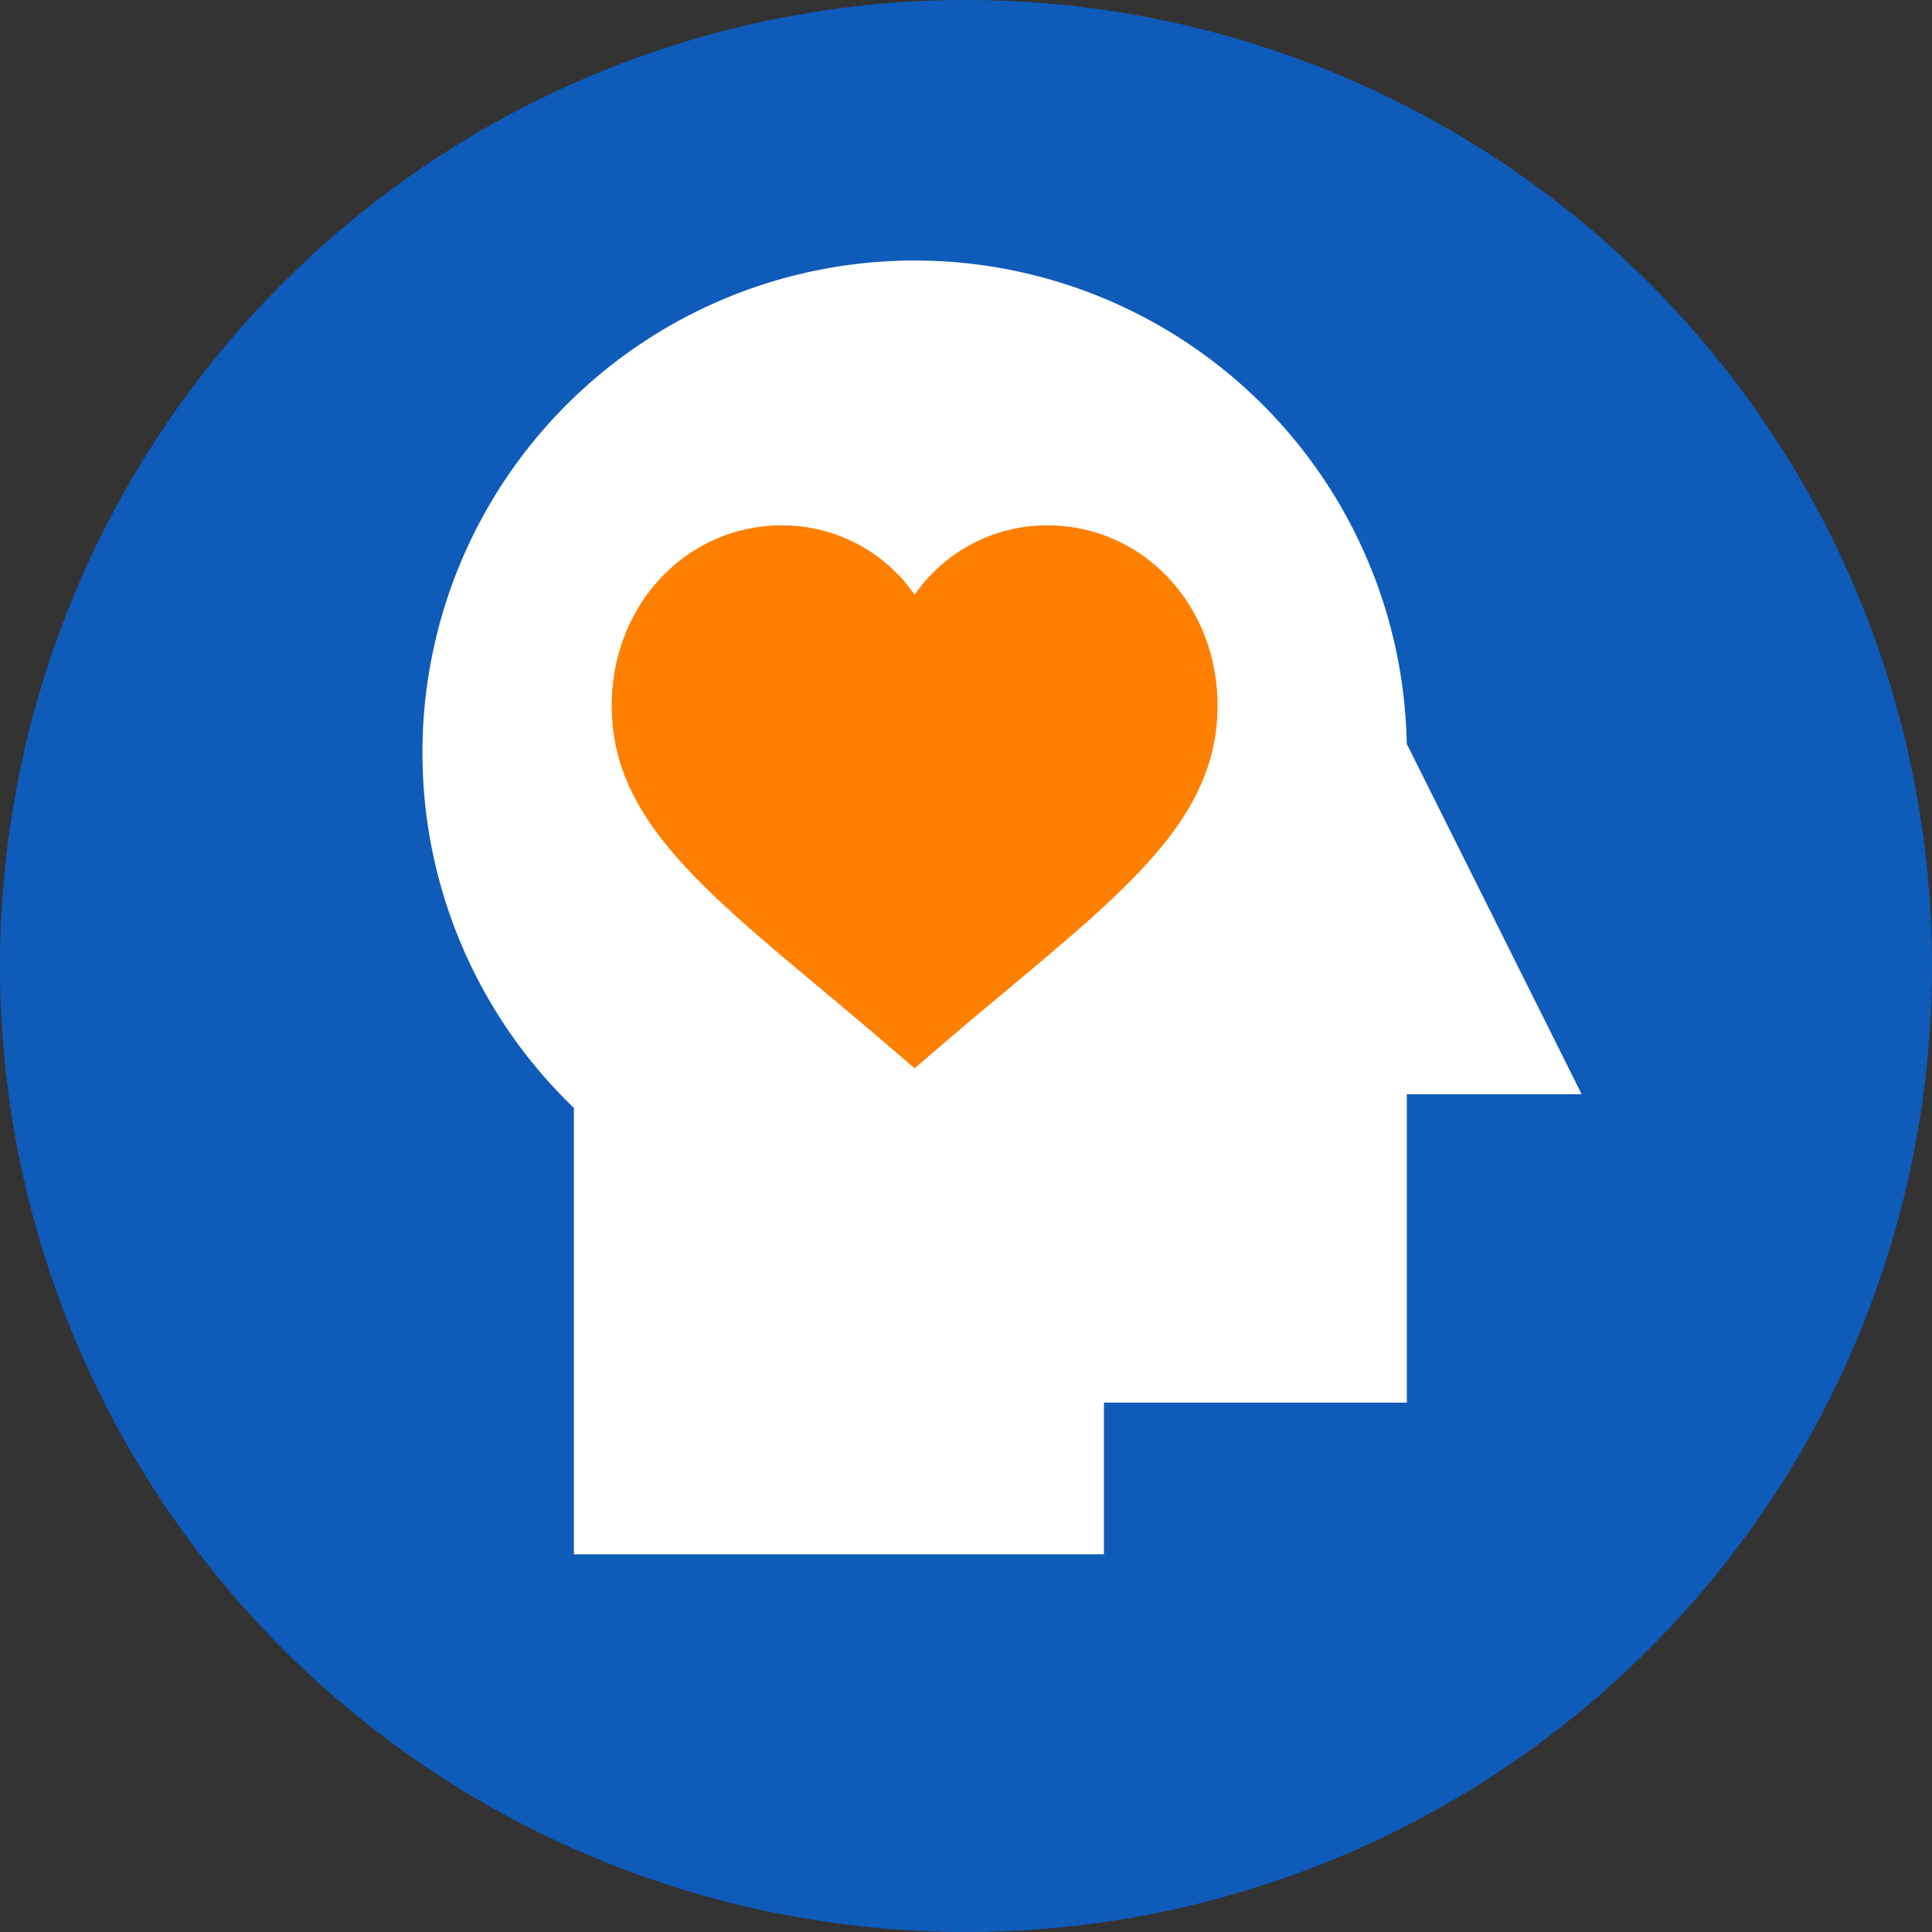
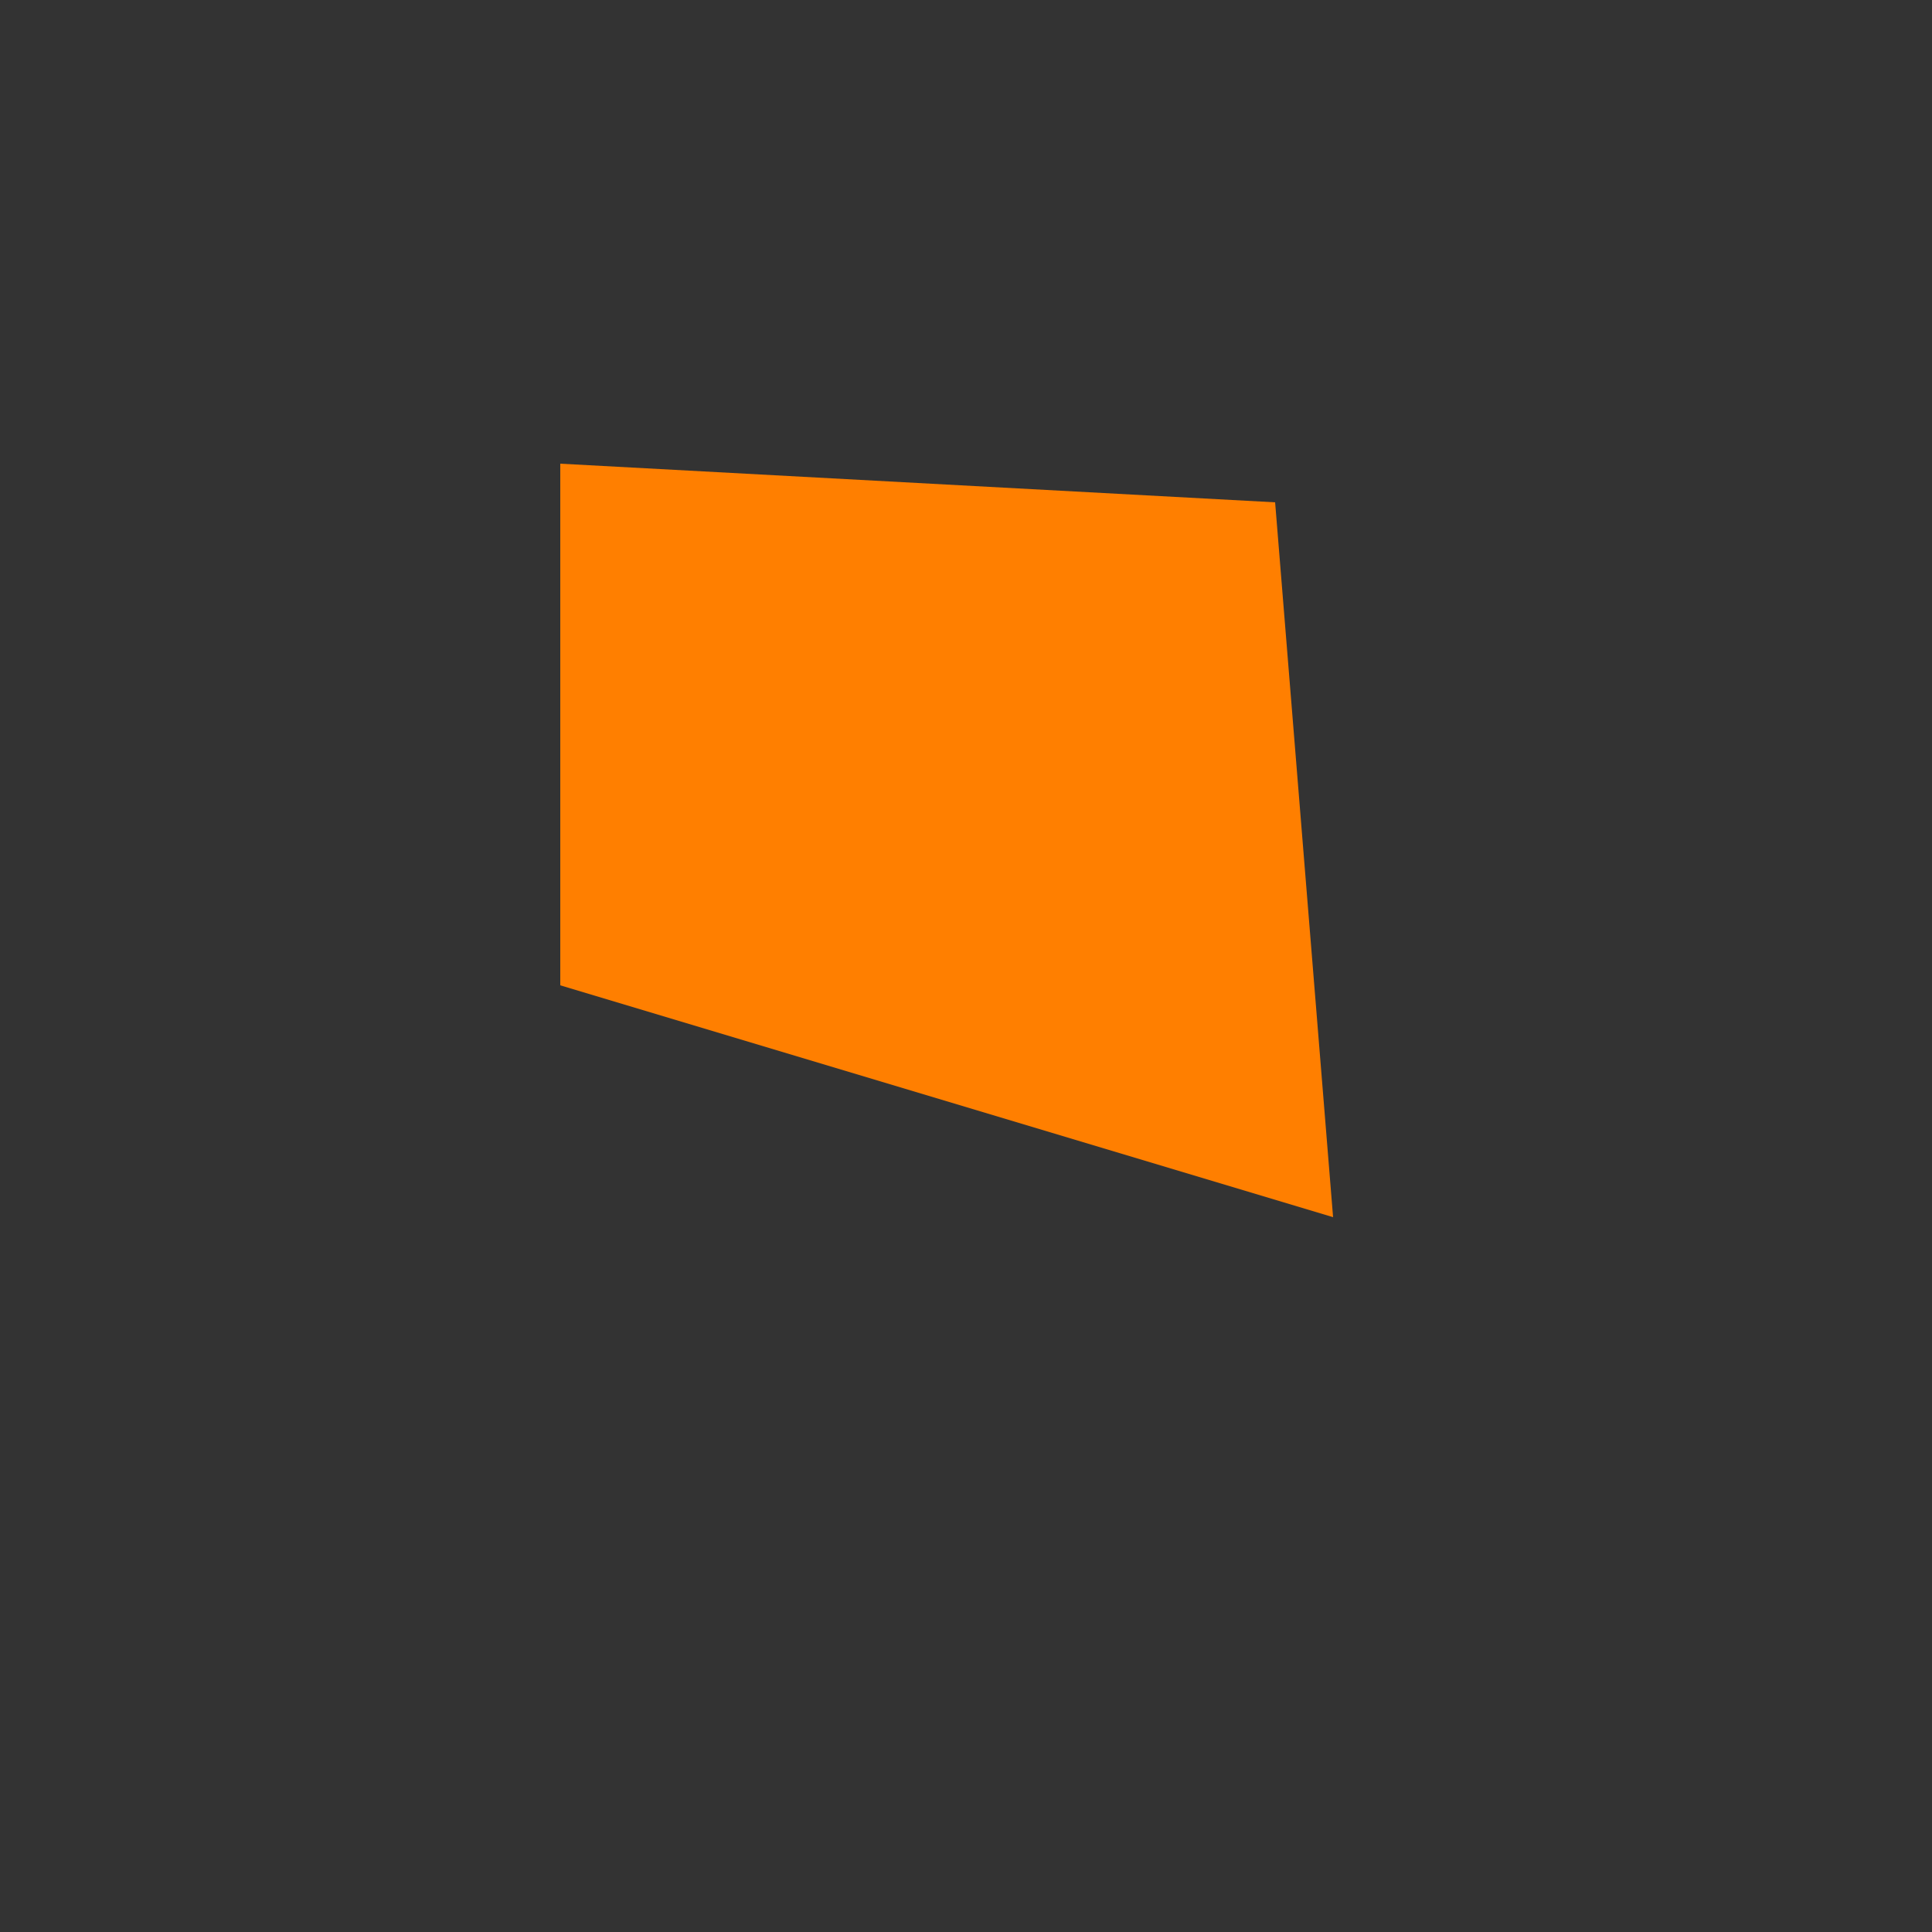
<svg xmlns="http://www.w3.org/2000/svg" id="psih" width="100" height="100" viewBox="0 0 100 100">
  <rect x="0" y="0" width="100" height="100" fill="#333333" stroke="none" />
  <g id="srce">
    <g id="Group_1381" data-name="Group 1381" transform="translate(0 100)">
      <g id="Group_1296" data-name="Group 1296" transform="translate(50 -100)">
-         <path id="Path_270" data-name="Path 270" d="M0,0A50,50,0,0,0,0,100,50,50,0,0,0,50,50,50,50,0,0,0,0,0" fill="#0e5bba" />
-       </g>
+         </g>
    </g>
  </g>
  <path id="Path_385" data-name="Path 385" d="M0,0,37,2l3,37L0,27Z" transform="translate(29 24)" fill="#ff7f00" />
  <g id="_010-empathy" data-name="010-empathy" transform="translate(8.006 -12)">
-     <path id="Path_311" data-name="Path 311" d="M77.319,25.046A25.476,25.476,0,1,0,34.21,43.893V67H61.645V59.148H77.323V43.184h9.048ZM56.658,37.765c-3.291,2.747-3.585,3.035-4.811,4.079-1.139-.97-1.629-1.423-4.811-4.079-6.545-5.471-10.866-9.086-10.866-14.685,0-5.237,3.873-9.339,8.819-9.339a8.329,8.329,0,0,1,6.859,3.594,8.328,8.328,0,0,1,6.859-3.594c4.945,0,8.819,4.1,8.819,9.339,0,5.6-4.321,9.214-10.866,14.685Z" transform="translate(-12.512 25.451)" fill="#fff" />
-   </g>
+     </g>
</svg>